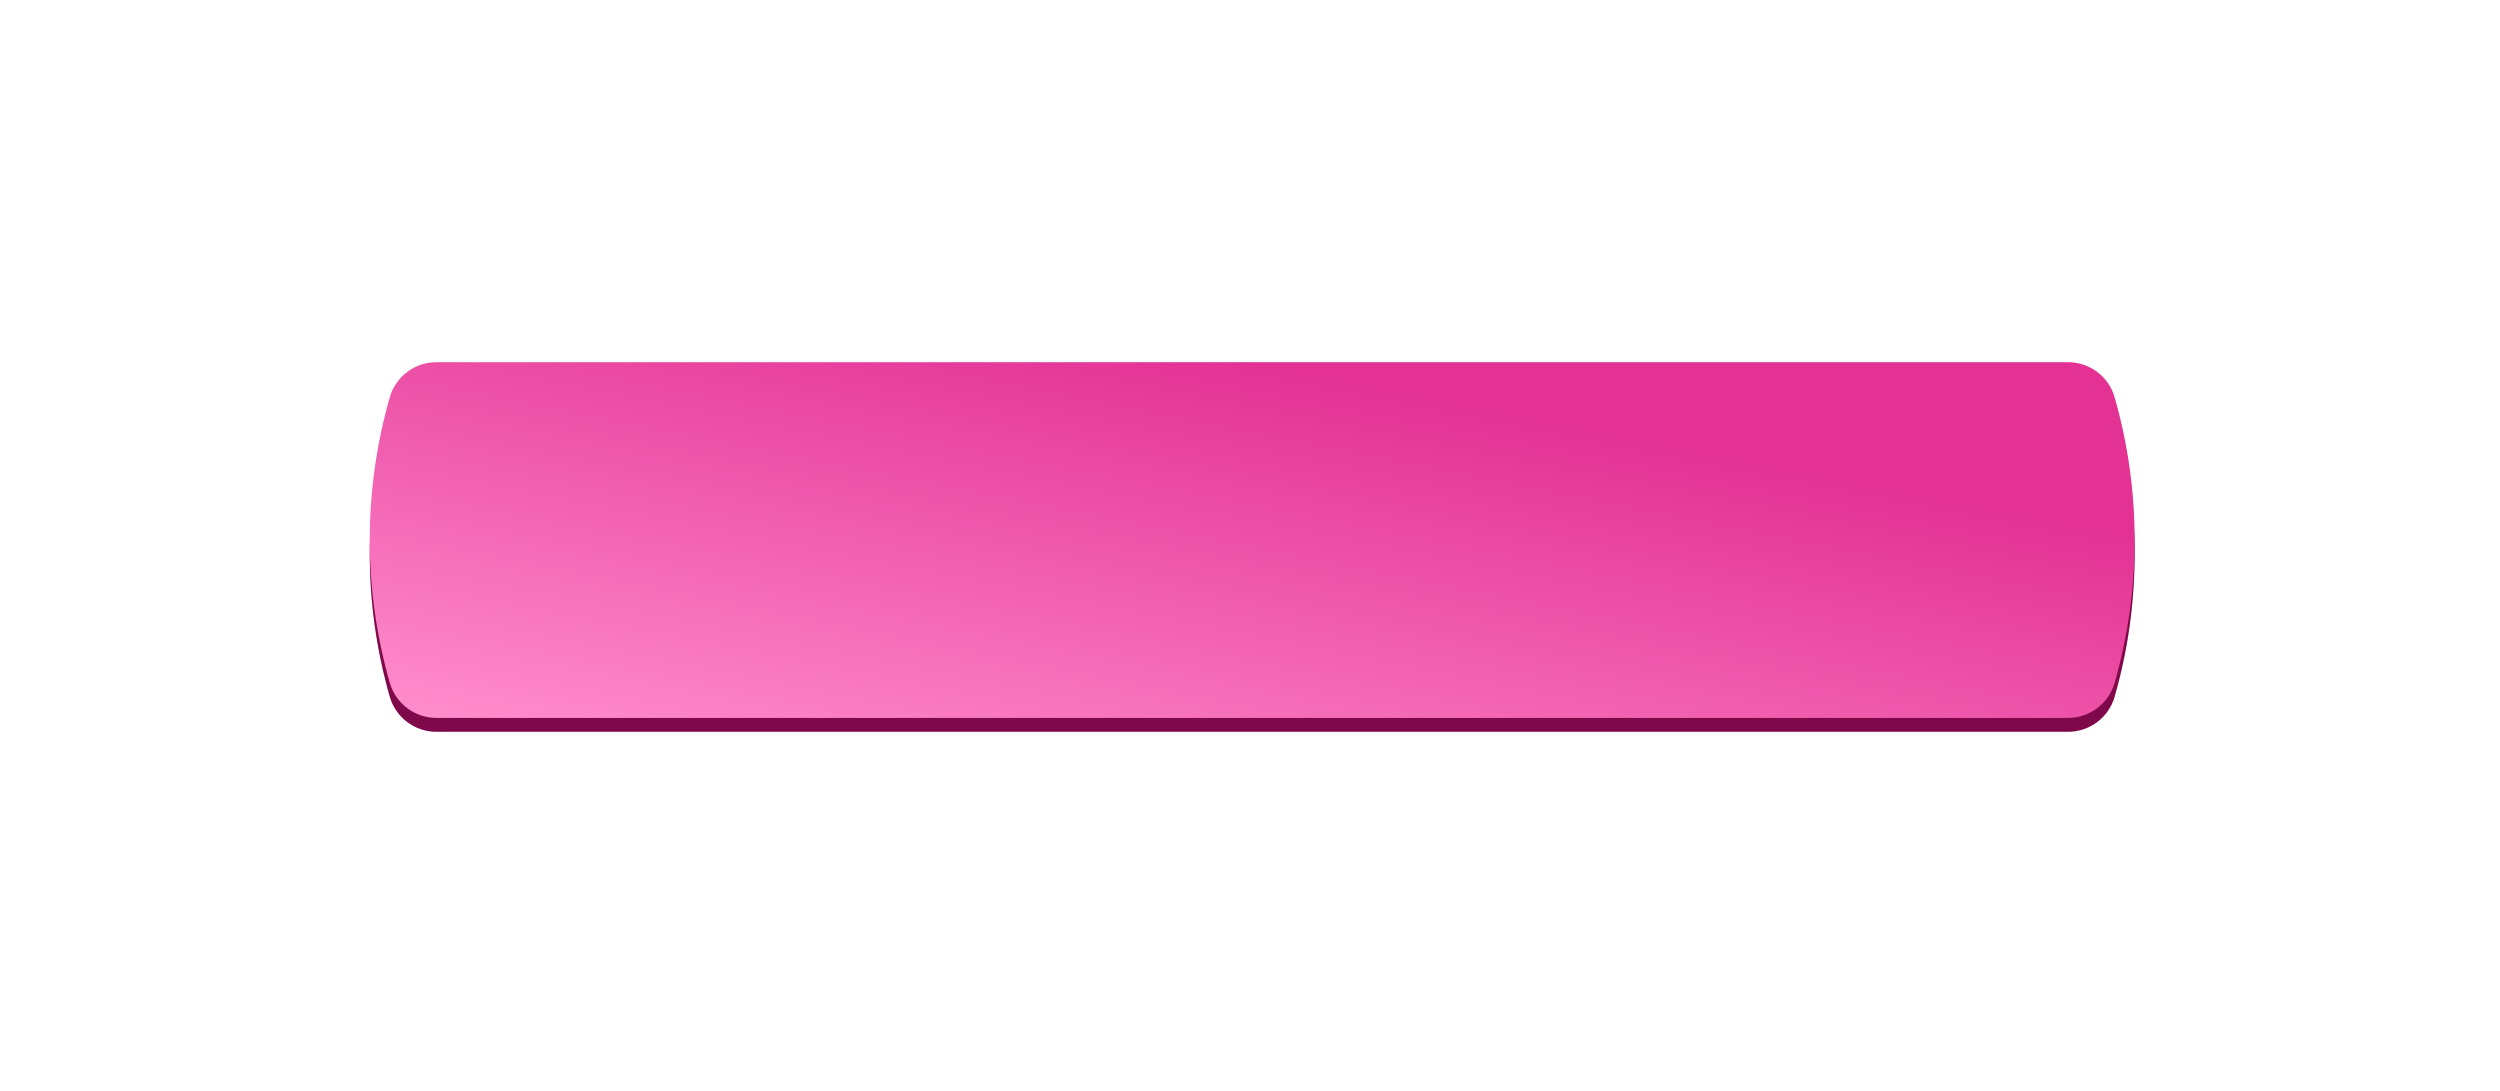
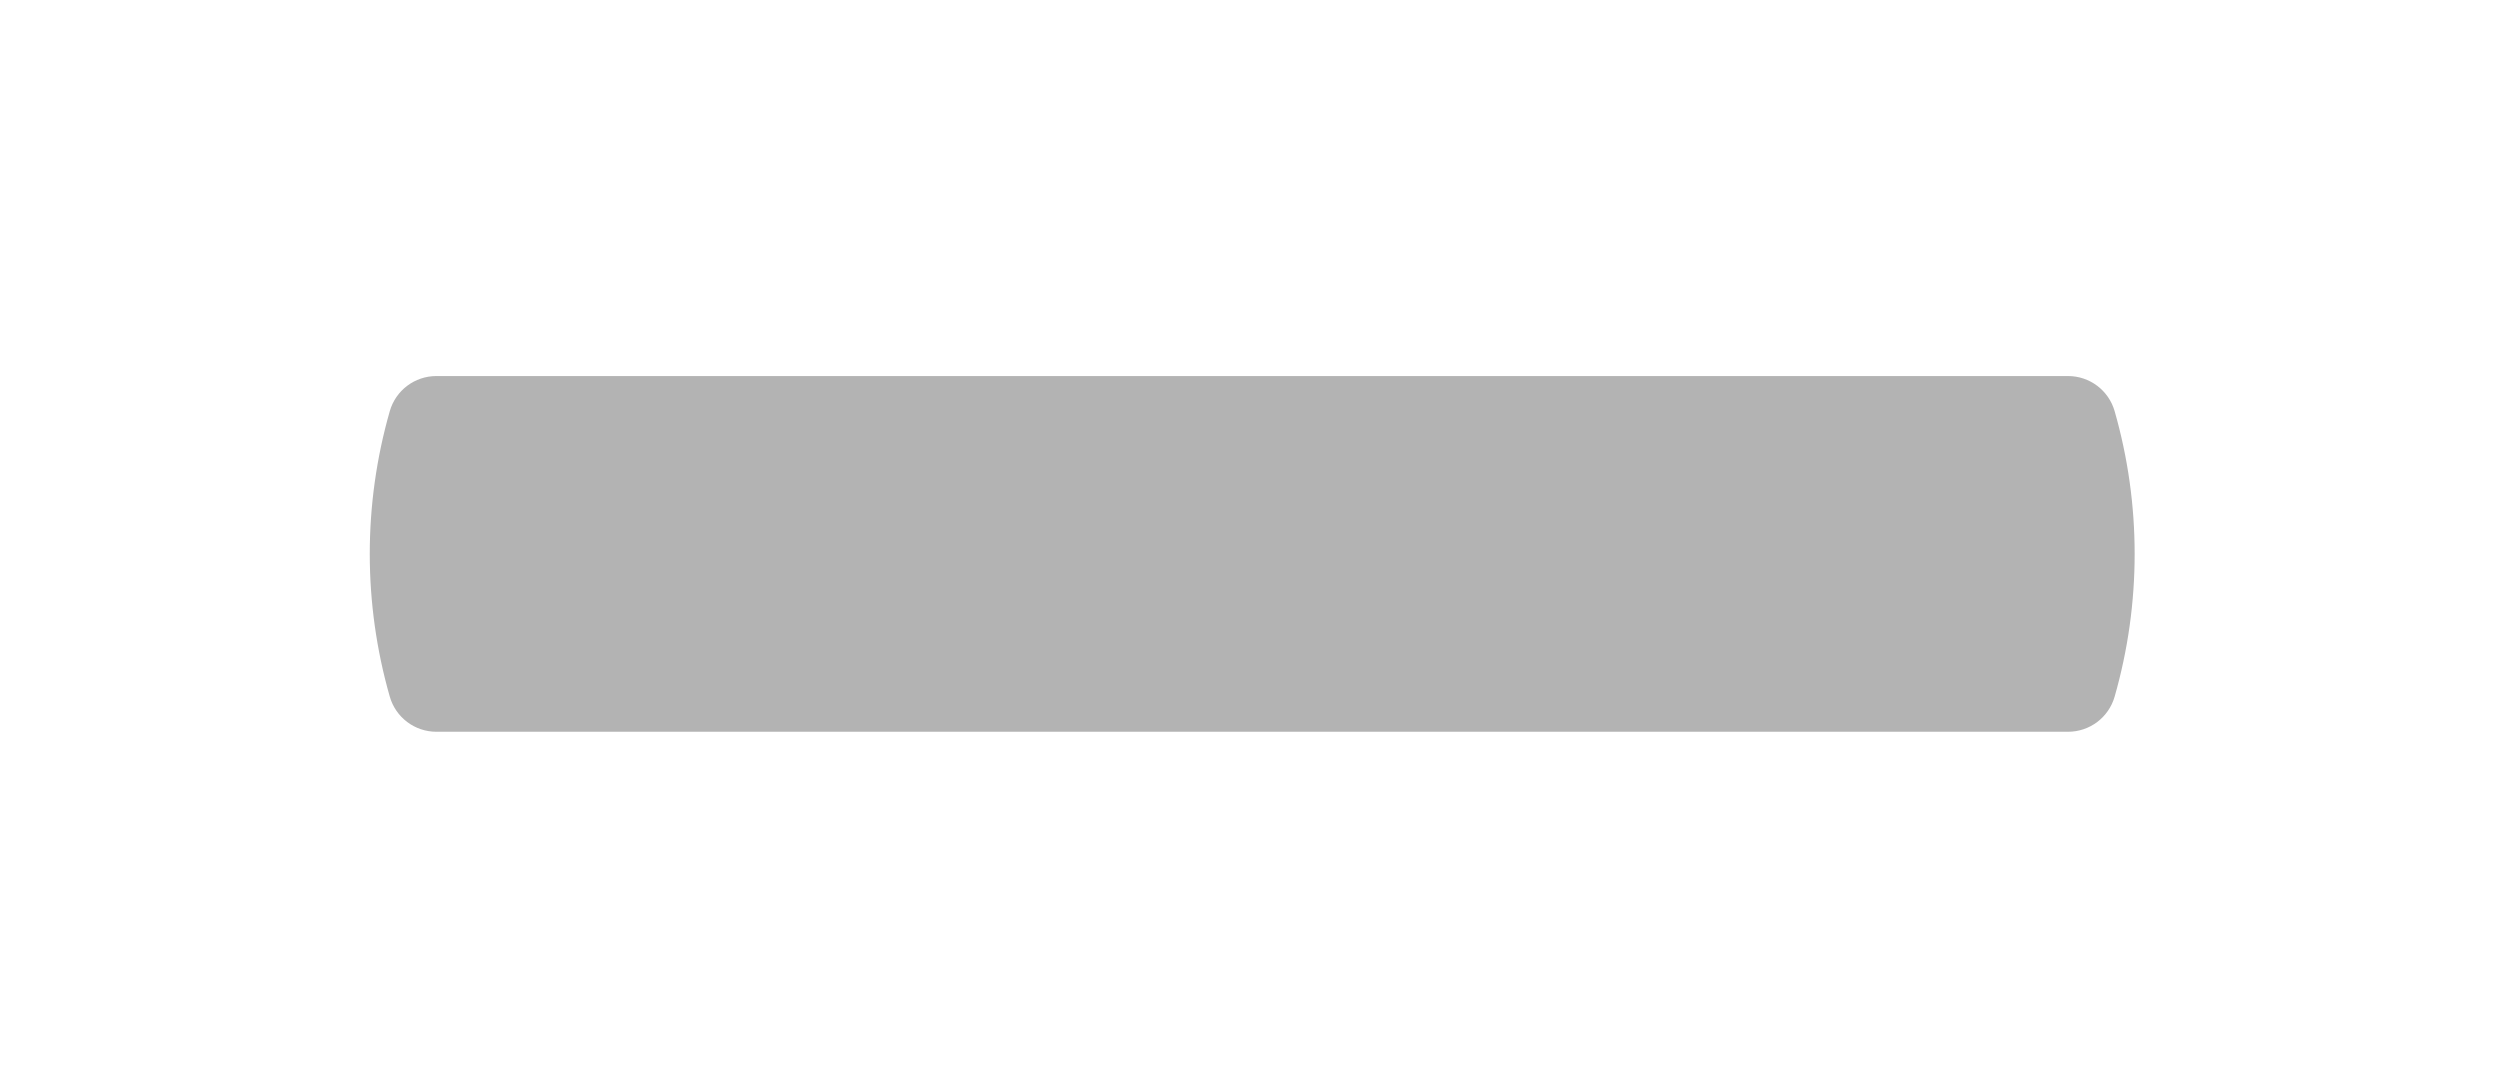
<svg xmlns="http://www.w3.org/2000/svg" width="566" height="247" viewBox="0 0 566 247" fill="none">
  <g filter="url(#filter0_d_393_88)">
-     <path d="M88.247 93.086C89.593 88.38 93.895 85.137 98.789 85.137H468.211C473.105 85.137 477.407 88.38 478.753 93.086V93.086C484.796 114.207 484.796 136.6 478.753 157.721V157.721C477.407 162.427 473.105 165.67 468.211 165.67H98.789C93.895 165.67 89.593 162.427 88.247 157.721V157.721C82.204 136.6 82.204 114.207 88.247 93.086V93.086Z" fill="#B40C69" />
    <path d="M88.247 93.086C89.593 88.38 93.895 85.137 98.789 85.137H468.211C473.105 85.137 477.407 88.38 478.753 93.086V93.086C484.796 114.207 484.796 136.6 478.753 157.721V157.721C477.407 162.427 473.105 165.67 468.211 165.67H98.789C93.895 165.67 89.593 162.427 88.247 157.721V157.721C82.204 136.6 82.204 114.207 88.247 93.086V93.086Z" fill="black" fill-opacity="0.3" />
-     <path d="M88.247 89.949C89.593 85.243 93.895 82 98.789 82H468.211C473.105 82 477.407 85.243 478.753 89.949V89.949C484.796 111.07 484.796 133.463 478.753 154.584V154.584C477.407 159.29 473.105 162.533 468.211 162.533H98.789C93.895 162.533 89.593 159.29 88.247 154.584V154.584C82.204 133.463 82.204 111.07 88.247 89.949V89.949Z" fill="url(#paint0_linear_393_88)" />
  </g>
  <defs>
    <filter id="filter0_d_393_88" x="23.448" y="21.734" width="520.103" height="204.202" filterUnits="userSpaceOnUse" color-interpolation-filters="sRGB">
      <feFlood flood-opacity="0" result="BackgroundImageFix" />
      <feColorMatrix in="SourceAlpha" type="matrix" values="0 0 0 0 0 0 0 0 0 0 0 0 0 0 0 0 0 0 127 0" result="hardAlpha" />
      <feOffset />
      <feGaussianBlur stdDeviation="30.133" />
      <feComposite in2="hardAlpha" operator="out" />
      <feColorMatrix type="matrix" values="0 0 0 0 0.89 0 0 0 0 0.196 0 0 0 0 0.58 0 0 0 0.4 0" />
      <feBlend mode="normal" in2="BackgroundImageFix" result="effect1_dropShadow_393_88" />
      <feBlend mode="normal" in="SourceGraphic" in2="effect1_dropShadow_393_88" result="shape" />
    </filter>
    <linearGradient id="paint0_linear_393_88" x1="283.052" y1="82" x2="260.499" y2="195.723" gradientUnits="userSpaceOnUse">
      <stop stop-color="#E33294" />
      <stop offset="1" stop-color="#FF8DCC" />
    </linearGradient>
  </defs>
</svg>